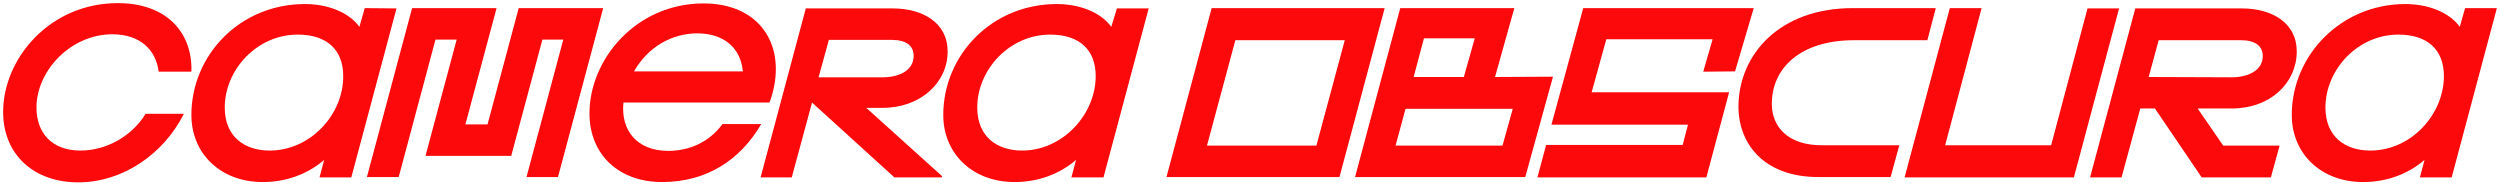
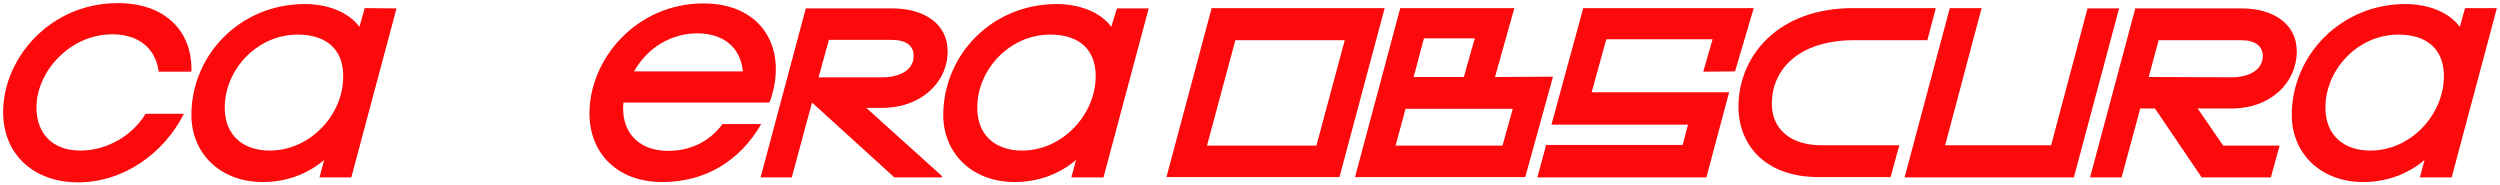
<svg xmlns="http://www.w3.org/2000/svg" viewBox="246.999 265.449 802.001 59.5" width="802.001" height="59.5">
  <path fill="#fb090b" fill-opacity="1" stroke="" stroke-opacity="1" stroke-width="1" fill-rule="evenodd" id="tSvgdc166f915a" d="M 364 268.049 C 362.3 274.049 362.3 274.049 362.3 274.049 C 358.7 269.149 351.8 266.749 344.8 266.749 C 324 266.749 308.5 283.049 308.4 302.149 C 308.3 314.549 317.6 323.849 331.3 323.849 C 338.6 323.849 345.5 321.449 351 316.749 C 349.5 322.349 349.5 322.349 349.5 322.349 C 349.5 322.349 359.7 322.349 359.7 322.349 C 359.7 322.349 374.2 268.149 374.2 268.149 C 374.2 268.149 364 268.049 364 268.049 C 364 268.049 364 268.049 364 268.049 M 333.5 313.749 C 325.5 313.749 319.1 309.349 319.1 299.949 C 319.1 287.849 329.4 276.549 342.5 276.549 C 351.9 276.549 357.1 281.449 357.1 289.849 C 357.2 302.149 346.6 313.749 333.5 313.749Z" />
  <path fill="#fb090b" fill-opacity="1" stroke="" stroke-opacity="1" stroke-width="1" fill-rule="evenodd" id="tSvg10244684382" d="M 272.8 313.749 C 263.7 313.749 258.7 308.149 258.7 299.949 C 258.7 288.149 269.7 276.449 283 276.449 C 291.9 276.449 297 281.349 297.9 288.449 C 308.4 288.449 308.4 288.449 308.4 288.449 C 308.8 275.749 300.3 266.449 284.8 266.449 C 262.8 266.449 247.9 284.449 248 301.549 C 248.1 315.049 257.8 323.949 272.1 323.949 C 286.4 323.949 299.5 314.849 306 301.949 C 293.7 301.949 293.7 301.949 293.7 301.949 C 289.5 308.949 281.3 313.749 272.8 313.749 C 272.8 313.749 272.8 313.749 272.8 313.749" />
  <path fill="#fb090b" fill-opacity="1" stroke="" stroke-opacity="1" stroke-width="1" fill-rule="evenodd" id="tSvg56aaac1cff" d="M 529.9 300.049 C 542.2 300.149 551 292.049 551 281.949 C 551 272.749 543 268.149 533.4 268.149 C 505.5 268.149 505.5 268.149 505.5 268.149 C 505.5 268.149 491 322.349 491 322.349 C 491 322.349 501 322.349 501 322.349 C 501 322.349 507.5 298.349 507.5 298.349 C 507.5 298.349 533.9 322.349 533.9 322.349 C 533.9 322.349 549.1 322.349 549.1 322.349 C 549.1 322.349 549.2 321.949 549.2 321.949 C 549.2 321.949 524.9 300.049 524.9 300.049 C 524.9 300.049 529.9 300.049 529.9 300.049 M 512.9 278.249 C 533.2 278.249 533.2 278.249 533.2 278.249 C 537.7 278.249 540.1 280.149 540.1 283.349 C 540.1 288.249 535.1 290.249 530.2 290.249 C 509.6 290.249 509.6 290.249 509.6 290.249 C 509.6 290.249 512.9 278.249 512.9 278.249" />
-   <path fill="#fb090b" fill-opacity="1" stroke="" stroke-opacity="1" stroke-width="1" fill-rule="evenodd" id="tSvg10f63610bc0" d="M 413.4 268.049 C 403.4 305.349 403.4 305.349 403.4 305.349 C 403.4 305.349 396.3 305.349 396.3 305.349 C 396.3 305.349 406.3 268.049 406.3 268.049 C 406.3 268.049 379.2 268.049 379.2 268.049 C 379.2 268.049 364.7 322.249 364.7 322.249 C 364.7 322.249 374.9 322.249 374.9 322.249 C 374.9 322.249 386.7 278.149 386.7 278.149 C 386.7 278.149 393.5 278.149 393.5 278.149 C 393.5 278.149 383.5 315.449 383.5 315.449 C 383.5 315.449 411 315.449 411 315.449 C 411 315.449 421 278.149 421 278.149 C 421 278.149 427.7 278.149 427.7 278.149 C 427.7 278.149 415.9 322.249 415.9 322.249 C 415.9 322.249 426 322.249 426 322.249 C 426 322.249 440.5 268.049 440.5 268.049 C 440.5 268.049 413.4 268.049 413.4 268.049" />
  <path fill="#fb090b" fill-opacity="1" stroke="" stroke-opacity="1" stroke-width="1" fill-rule="evenodd" id="tSvga2c0f0486f" d="M 478.7 305.349 C 474.4 311.149 468 313.849 461.4 313.849 C 451.2 313.849 446.1 307.149 447 298.349 C 493.8 298.349 493.8 298.349 493.8 298.349 C 494.3 297.349 494.7 295.849 495 294.649 C 498.8 279.249 490.3 266.549 472.7 266.549 C 451 266.549 436 284.549 436.1 302.049 C 436.2 314.849 445.3 323.849 459.4 323.849 C 473.5 323.849 484.4 316.949 491.2 305.249 C 478.7 305.249 478.7 305.249 478.7 305.249 M 470.7 276.149 C 478.9 276.149 484.6 280.549 485.3 288.349 C 450.4 288.349 450.4 288.349 450.4 288.349 C 454.8 280.549 462.5 276.149 470.7 276.149Z" />
  <path fill="#fb090b" fill-opacity="1" stroke="" stroke-opacity="1" stroke-width="1" fill-rule="evenodd" id="tSvg711b5fbc1d" d="M 815.4 298.749 C 815.4 287.349 824.5 278.349 841.8 278.349 C 865.3 278.349 865.3 278.349 865.3 278.349 C 865.3 278.349 868 268.049 868 268.049 C 868 268.049 841.5 268.049 841.5 268.049 C 817.6 268.049 805.1 283.049 804.7 298.949 C 804.4 310.949 812.3 322.249 830.4 322.249 C 853.5 322.249 853.5 322.249 853.5 322.249 C 853.5 322.249 856.3 312.049 856.3 312.049 C 856.3 312.049 831.7 312.049 831.7 312.049 C 820.6 312.149 815.4 306.149 815.4 298.749Z" />
  <path fill="#fb090b" fill-opacity="1" stroke="" stroke-opacity="1" stroke-width="1" fill-rule="evenodd" id="tSvg112b655656d" d="M 983.8 281.949 C 983.8 272.749 975.8 268.149 966.2 268.149 C 932 268.149 932 268.149 932 268.149 C 932 268.149 917.5 322.349 917.5 322.349 C 917.5 322.349 927.6 322.349 927.6 322.349 C 927.6 322.349 933.6 300.249 933.6 300.249 C 933.6 300.249 938.3 300.249 938.3 300.249 C 938.3 300.249 953.3 322.349 953.3 322.349 C 953.3 322.349 975.5 322.349 975.5 322.349 C 975.5 322.349 978.3 312.149 978.3 312.149 C 978.3 312.149 960.2 312.149 960.2 312.149 C 960.2 312.149 952 300.249 952 300.249 C 952 300.249 963 300.249 963 300.249 C 975.3 300.249 983.8 292.049 983.8 281.949Z M 936.3 290.149 C 939.5 278.349 939.5 278.349 939.5 278.349 C 939.5 278.349 966 278.349 966 278.349 C 970.5 278.349 972.9 280.249 972.9 283.449 C 972.9 288.249 967.8 290.249 963 290.249 C 936.3 290.149 936.3 290.149 936.3 290.149 C 936.3 290.149 936.3 290.149 936.3 290.149" />
  <path fill="#fb090b" fill-opacity="1" stroke="" stroke-opacity="1" stroke-width="1" fill-rule="evenodd" id="tSvga419e05a0b" d="M 1037.8 268.049 C 1036.1 274.049 1036.1 274.049 1036.1 274.049 C 1032.5 269.149 1025.6 266.749 1018.6 266.749 C 998.1 266.749 982.3 283.049 982.2 302.149 C 982.1 314.549 991.4 323.849 1005.1 323.849 C 1012.4 323.849 1019.3 321.449 1024.8 316.749 C 1023.3 322.349 1023.3 322.349 1023.3 322.349 C 1023.3 322.349 1033.5 322.349 1033.5 322.349 C 1033.5 322.349 1048 268.049 1048 268.049 C 1048 268.049 1037.8 268.049 1037.8 268.049 C 1037.8 268.049 1037.8 268.049 1037.8 268.049 M 1007.4 313.749 C 999.4 313.749 993 309.349 993 299.949 C 993 287.849 1003.3 276.549 1016.4 276.549 C 1025.8 276.549 1031 281.449 1031 289.849 C 1031 302.149 1020.5 313.749 1007.4 313.749Z" />
  <path fill="#fb090b" fill-opacity="1" stroke="" stroke-opacity="1" stroke-width="1" fill-rule="evenodd" id="tSvgfc230848b5" d="M 916.7 268.049 C 905 312.049 905 312.049 905 312.049 C 905 312.049 871 312.049 871 312.049 C 871 312.049 882.7 268.049 882.7 268.049 C 882.7 268.049 872.5 268.049 872.5 268.049 C 872.5 268.049 858 322.349 858 322.349 C 858 322.349 912.3 322.349 912.3 322.349 C 912.3 322.349 926.8 268.149 926.8 268.149 C 926.8 268.149 916.7 268.149 916.7 268.149" />
  <path fill="#fb090b" fill-opacity="1" stroke="" stroke-opacity="1" stroke-width="1" fill-rule="evenodd" id="tSvga1522b4f82" d="M 803.6 288.349 C 809.6 268.049 809.6 268.049 809.6 268.049 C 809.6 268.049 754.9 268.049 754.9 268.049 C 754.9 268.049 744.7 305.449 744.7 305.449 C 744.7 305.449 788.5 305.449 788.5 305.449 C 788.5 305.449 786.8 311.949 786.8 311.949 C 786.8 311.949 743 311.949 743 311.949 C 743 311.949 740.2 322.349 740.2 322.349 C 740.2 322.349 794.4 322.349 794.4 322.349 C 794.4 322.349 801.7 295.049 801.7 295.049 C 801.7 295.049 757.6 295.049 757.6 295.049 C 757.6 295.049 762.3 278.049 762.3 278.049 C 762.3 278.049 796.4 278.049 796.4 278.049 C 796.4 278.049 793.4 288.449 793.4 288.449 C 793.4 288.449 803.6 288.349 803.6 288.349 C 803.6 288.349 803.6 288.349 803.6 288.349" />
  <path fill="#fb090b" fill-opacity="1" stroke="" stroke-opacity="1" stroke-width="1" fill-rule="evenodd" id="tSvg3677d0b14c" d="M 635.7 268.049 C 621.2 322.249 621.2 322.249 621.2 322.249 C 621.2 322.249 676.7 322.249 676.7 322.249 C 676.7 322.249 691.2 268.049 691.2 268.049 C 691.2 268.049 635.7 268.049 635.7 268.049 M 669.3 312.149 C 634.2 312.149 634.2 312.149 634.2 312.149 C 634.2 312.149 643.3 278.349 643.3 278.349 C 643.3 278.349 678.4 278.349 678.4 278.349 C 678.4 278.349 669.3 312.149 669.3 312.149" />
  <path fill="#fb090b" fill-opacity="1" stroke="" stroke-opacity="1" stroke-width="1" fill-rule="evenodd" id="tSvgd93bacbaae" d="M 726.6 290.149 C 732.8 268.049 732.8 268.049 732.8 268.049 C 732.8 268.049 696.2 268.049 696.2 268.049 C 696.2 268.049 681.7 322.249 681.7 322.249 C 681.7 322.249 736.3 322.249 736.3 322.249 C 736.3 322.249 745.2 290.049 745.2 290.049 C 745.2 290.049 726.6 290.149 726.6 290.149 C 726.6 290.149 726.6 290.149 726.6 290.149 M 703.8 277.749 C 720.1 277.749 720.1 277.749 720.1 277.749 C 720.1 277.749 716.6 290.149 716.6 290.149 C 716.6 290.149 700.5 290.149 700.5 290.149 C 700.5 290.149 703.8 277.749 703.8 277.749 M 729 312.149 C 694.7 312.149 694.7 312.149 694.7 312.149 C 694.7 312.149 697.9 300.349 697.9 300.349 C 697.9 300.349 732.3 300.349 732.3 300.349 C 732.3 300.349 729 312.149 729 312.149" />
  <path fill="#fb090b" fill-opacity="1" stroke="" stroke-opacity="1" stroke-width="1" fill-rule="evenodd" id="tSvg17ef7e2d1be" d="M 603.5 274.049 C 599.9 269.149 593 266.749 586 266.749 C 565.2 266.749 549.7 283.049 549.6 302.149 C 549.5 314.549 558.8 323.849 572.5 323.849 C 579.8 323.849 586.7 321.449 592.2 316.749 C 590.7 322.349 590.7 322.349 590.7 322.349 C 590.7 322.349 601 322.349 601 322.349 C 601 322.349 615.5 268.149 615.5 268.149 C 615.5 268.149 605.3 268.149 605.3 268.149 C 605.3 268.149 603.5 274.049 603.5 274.049 M 574.9 313.749 C 566.9 313.749 560.5 309.349 560.5 299.949 C 560.5 287.849 570.8 276.549 583.9 276.549 C 593.3 276.549 598.5 281.449 598.5 289.849 C 598.5 302.149 587.9 313.749 574.9 313.749Z" />
  <defs />
</svg>